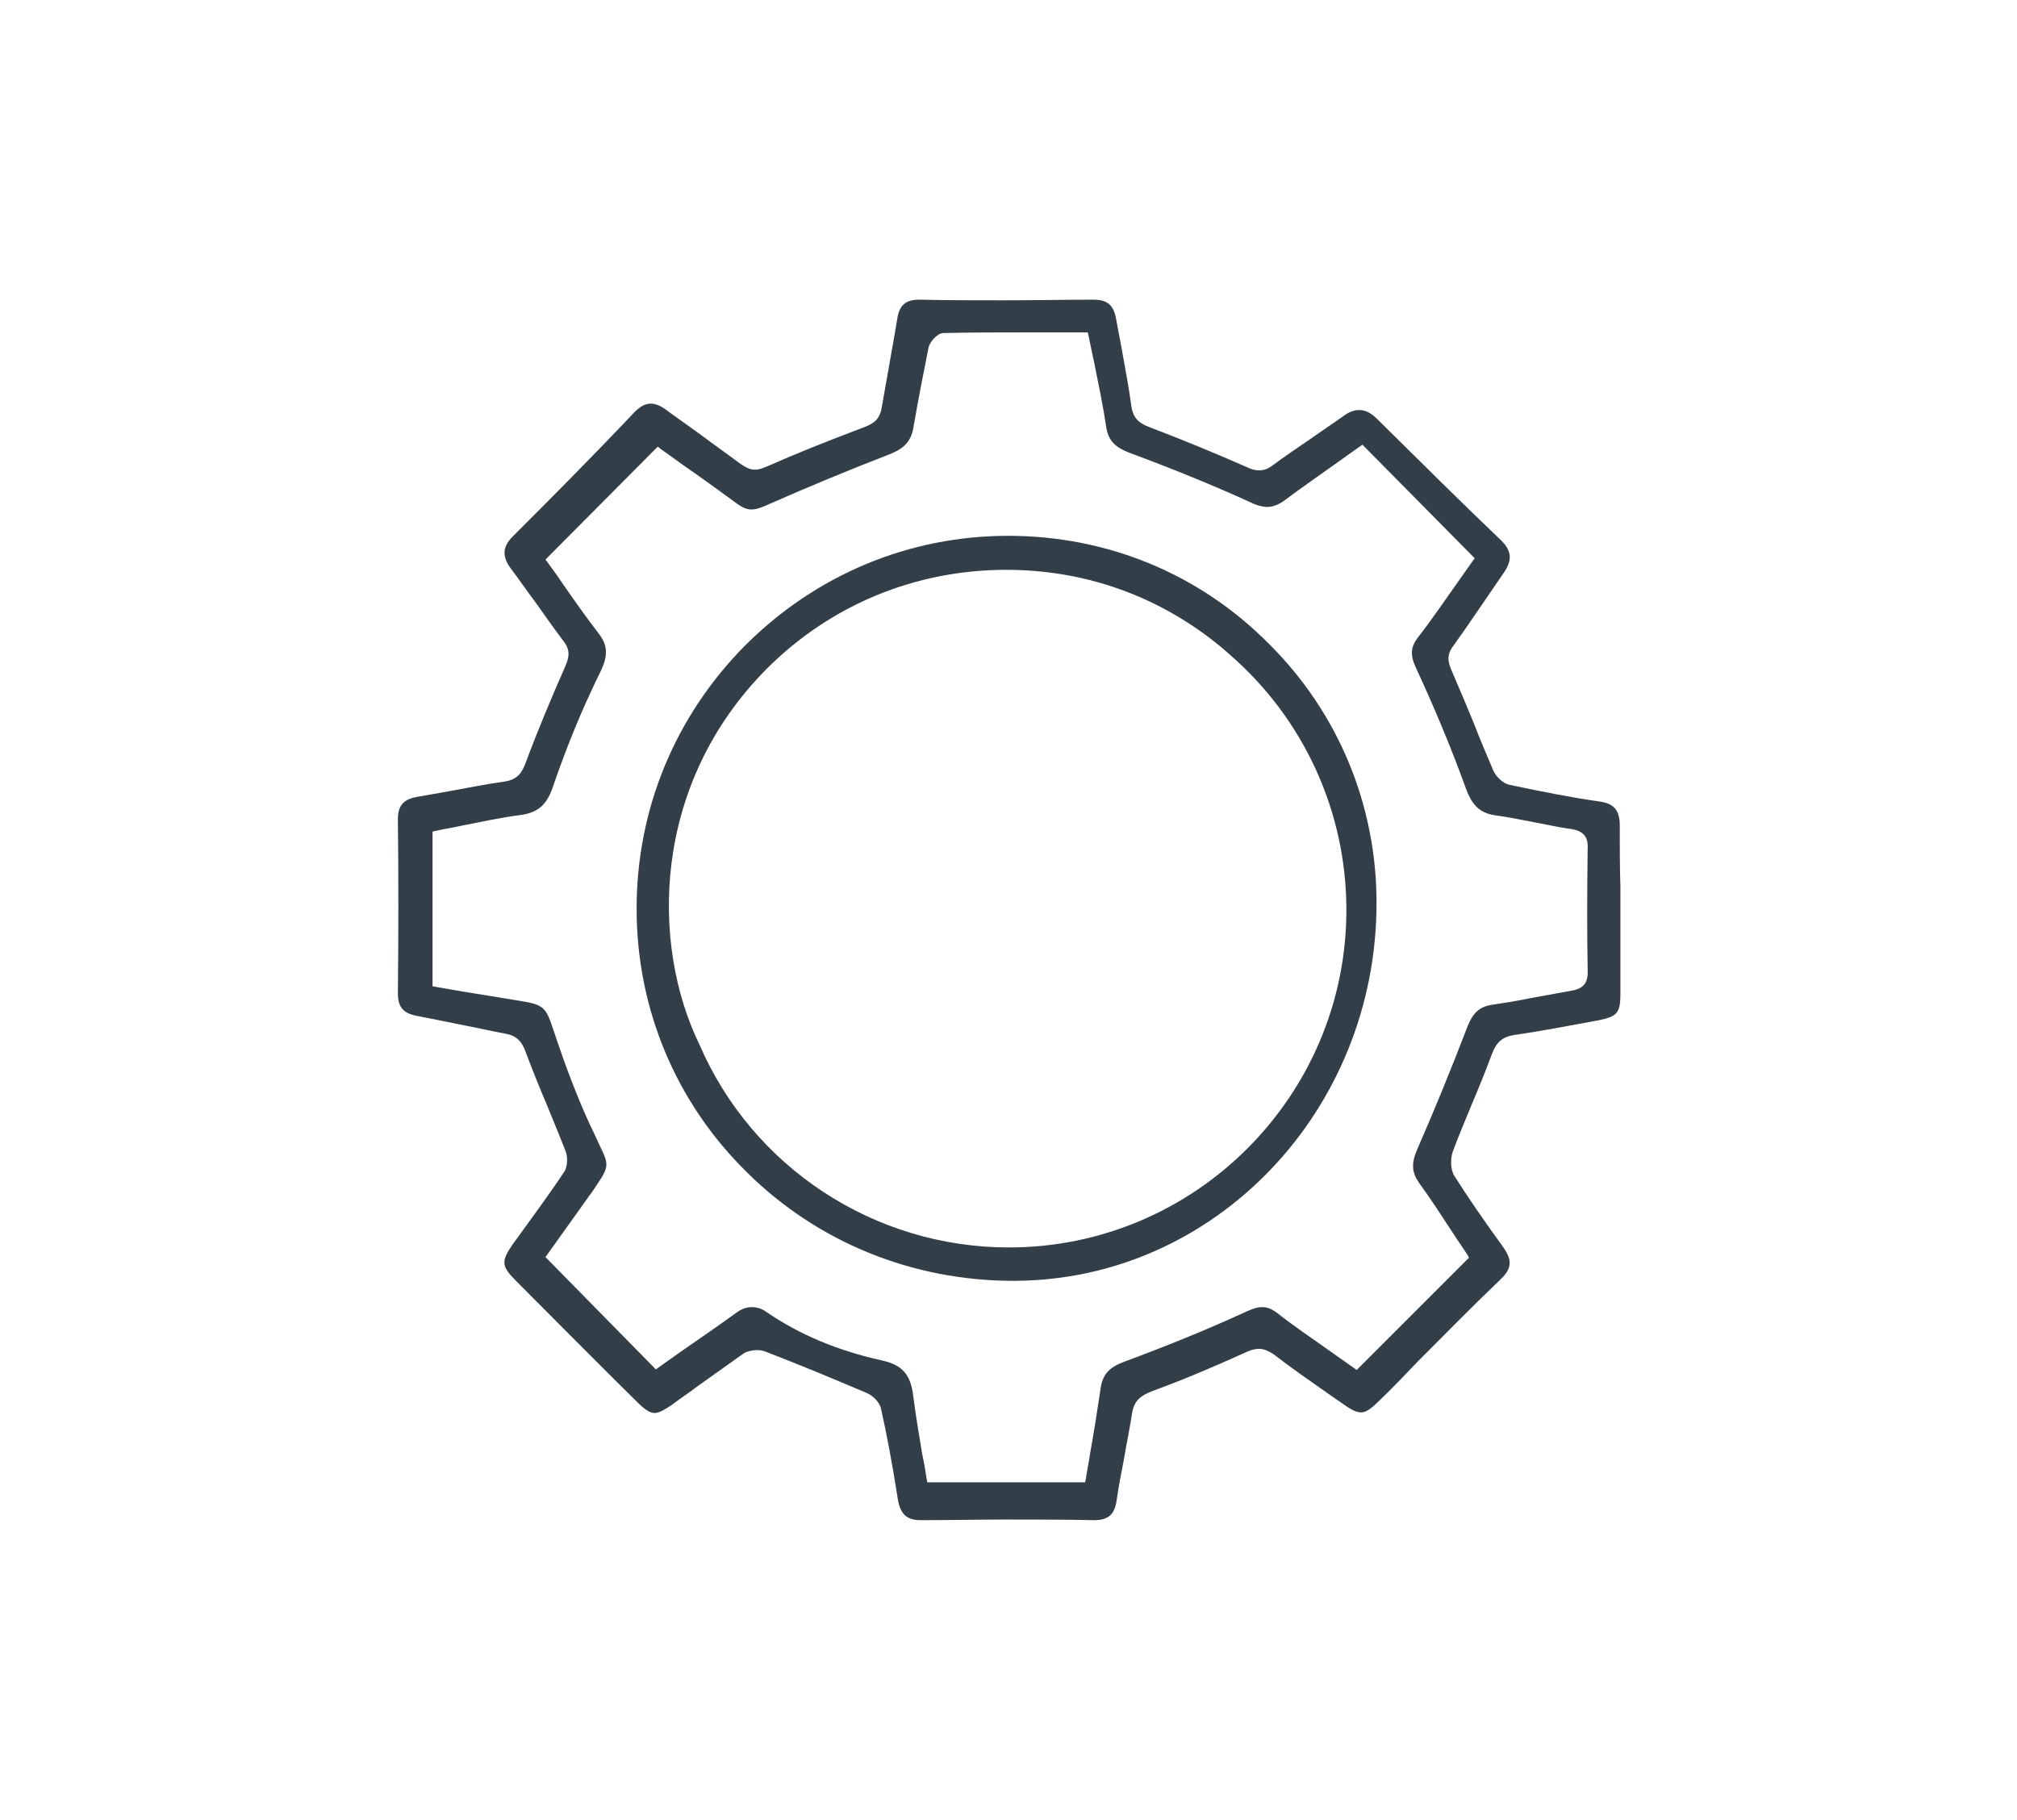
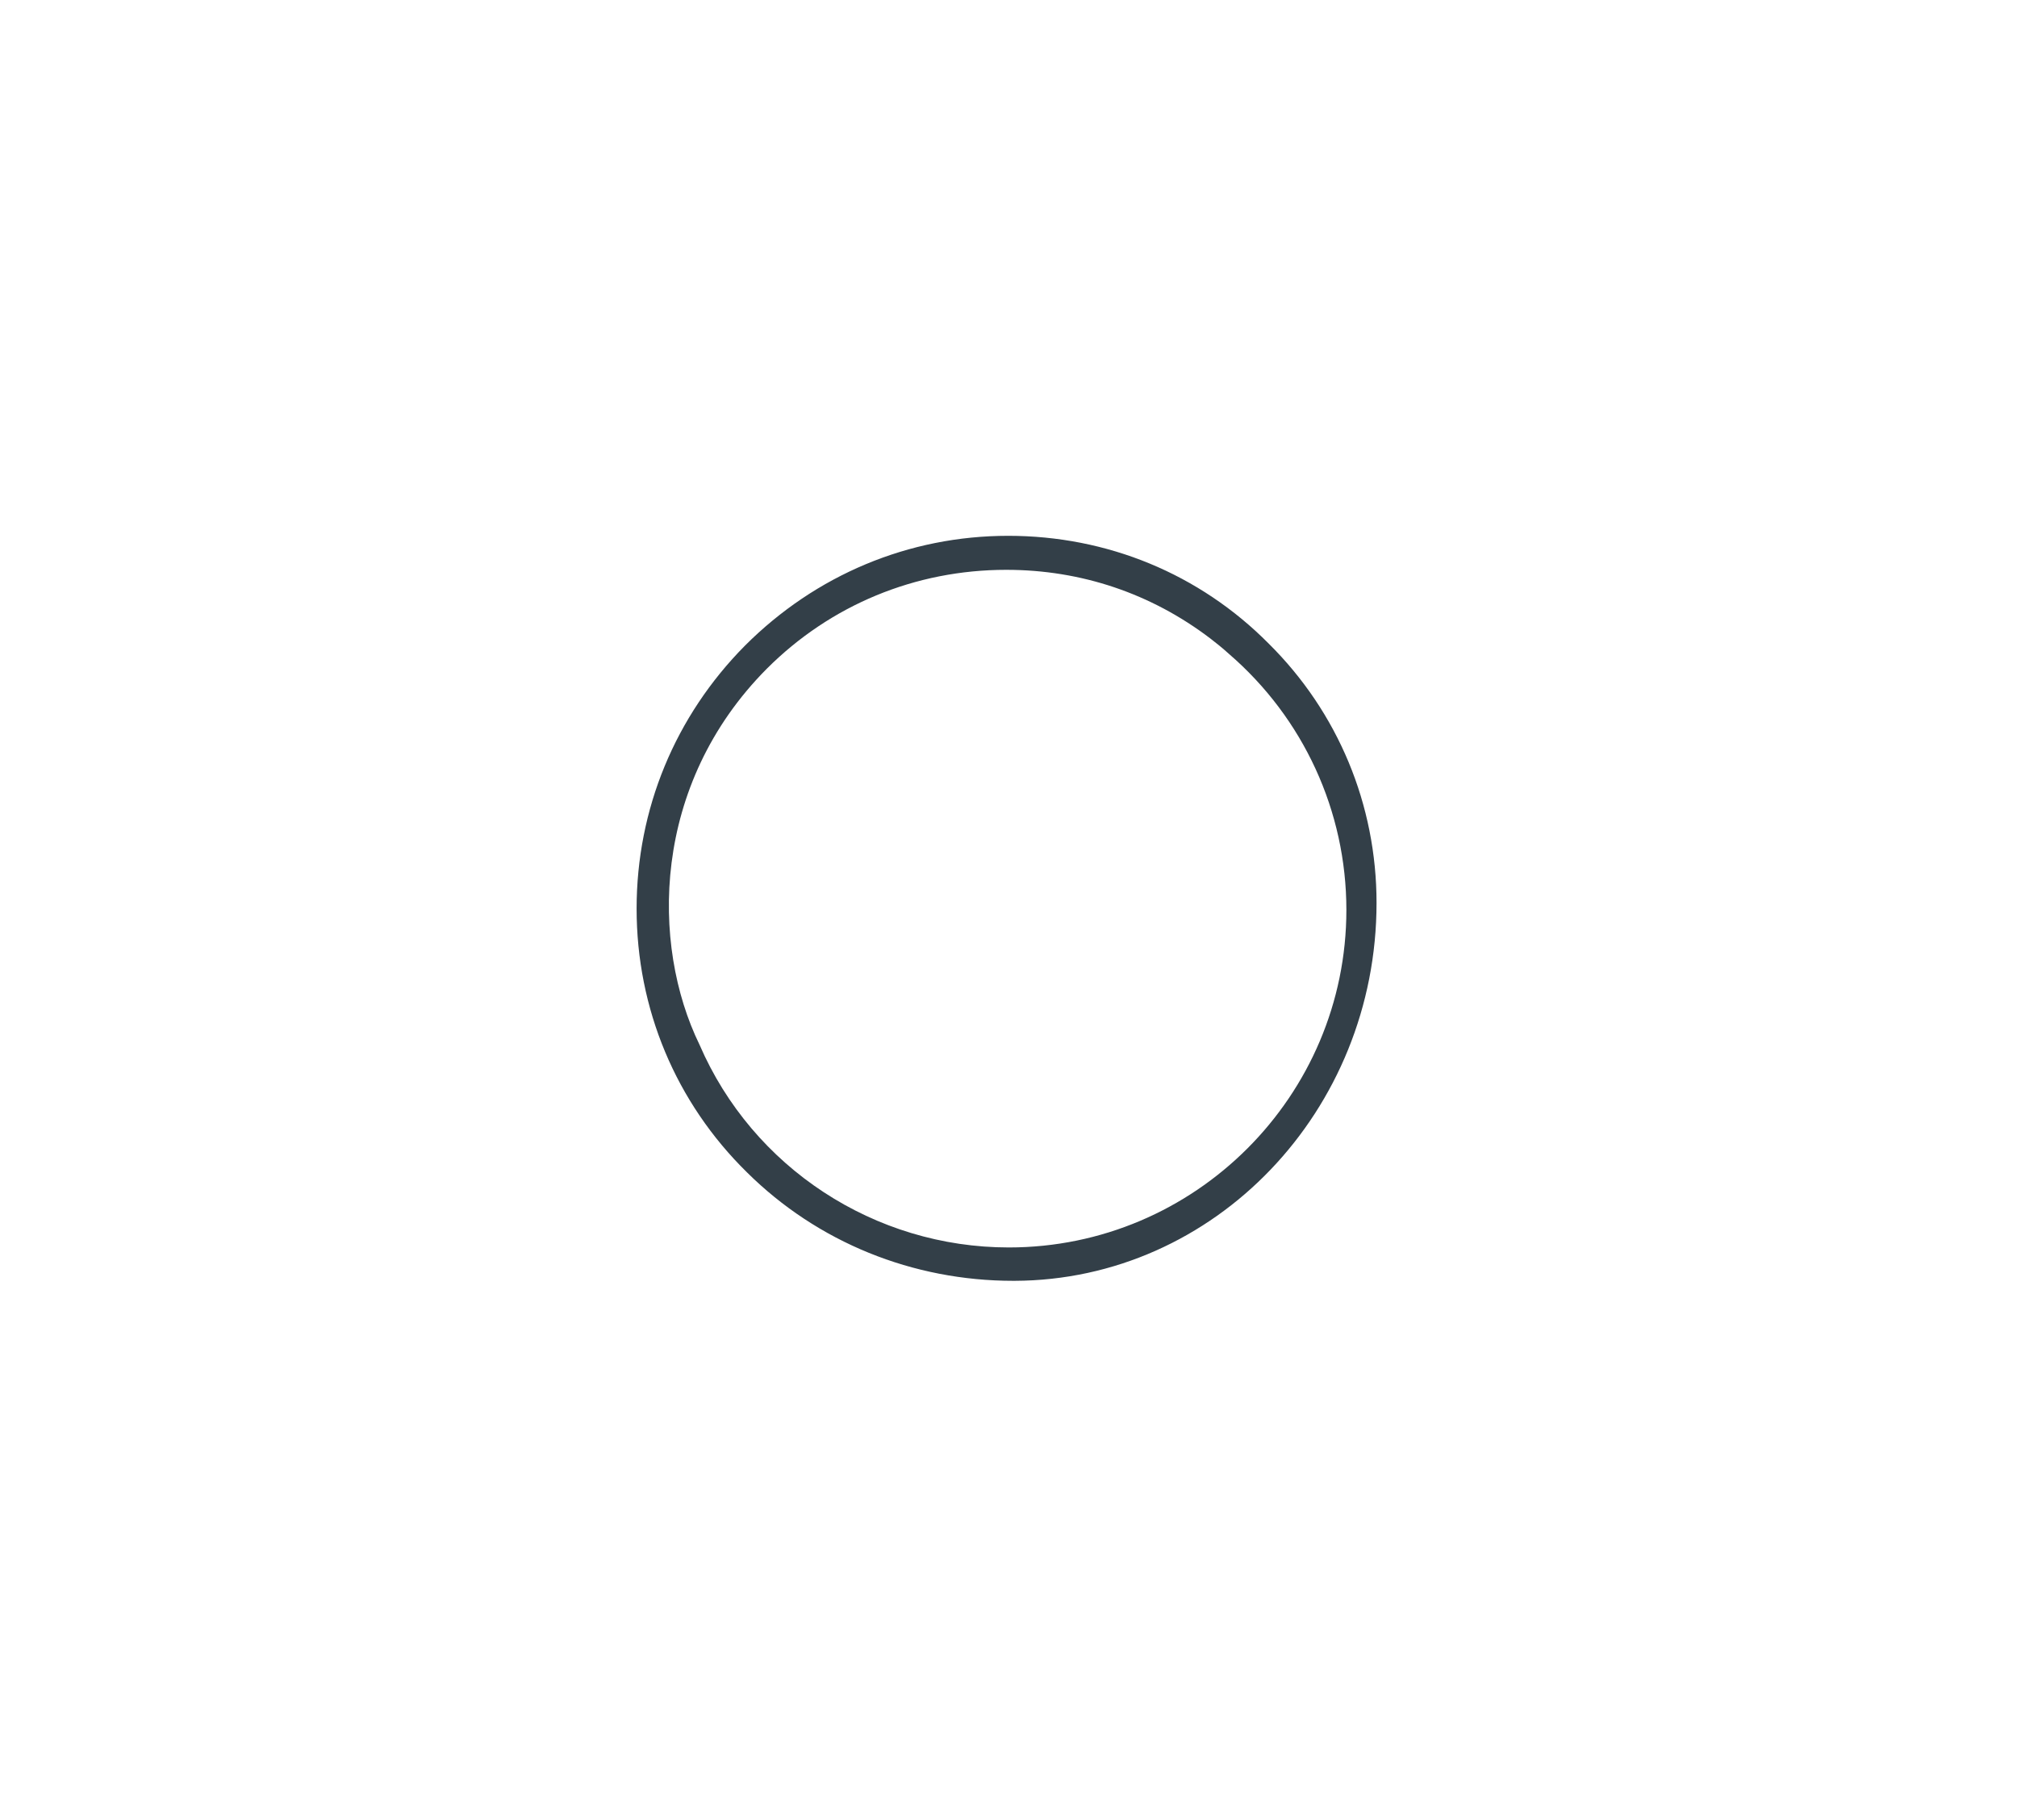
<svg xmlns="http://www.w3.org/2000/svg" version="1.1" id="Capa_1" x="0px" y="0px" viewBox="0 0 314.3 283.6" style="enable-background:new 0 0 314.3 283.6;" xml:space="preserve">
  <style type="text/css">
	.st0{fill:#333F48;}
</style>
  <g>
-     <path class="st0" d="M252.4,128.6c0-2.3-0.9-3.4-3.2-3.7c-4.2-0.6-8.8-1.5-14-2.6c-1-0.2-2.1-1.3-2.5-2.2c-1-2.4-2.1-4.9-3-7.3   c-1.1-2.7-2.3-5.5-3.5-8.3c-0.6-1.4-0.8-2.5,0.3-3.9c1.3-1.8,2.6-3.7,3.9-5.6c1.3-1.9,2.6-3.8,3.9-5.7c1.4-2,1.3-3.5-0.5-5.2   c-6.2-5.9-12.6-12.3-19.2-18.8c-1-1-1.9-1.4-2.8-1.4c-0.8,0-1.6,0.3-2.4,0.9c-1.7,1.2-3.5,2.4-5.2,3.6c-2,1.4-4,2.7-6,4.2   c-0.7,0.5-1.3,0.7-2,0.7c-0.5,0-1.1-0.1-1.9-0.5c-5-2.2-10.1-4.3-15.1-6.2c-1.6-0.6-2.6-1.3-2.9-3.3c-0.4-3-1-6-1.5-8.9   c-0.3-1.6-0.6-3.2-0.9-4.8c-0.4-2.1-1.4-2.9-3.5-2.9c-4.6,0-9.2,0.1-13.8,0.1c-4.4,0-8.9,0-13.4-0.1c-2.1,0-3.1,0.9-3.4,3.1   c-0.4,2.3-0.8,4.7-1.2,6.9c-0.4,2.2-0.8,4.5-1.2,6.8c-0.3,1.8-1.2,2.5-2.8,3.1c-6.1,2.3-10.8,4.2-15.1,6.1   c-0.7,0.3-1.3,0.5-1.8,0.5c-0.8,0-1.4-0.3-2.3-0.9c-2-1.5-4-2.9-6-4.4c-1.9-1.4-3.8-2.7-5.7-4.1c-0.8-0.6-1.6-0.9-2.3-0.9   c-0.8,0-1.6,0.4-2.5,1.3C91.6,71.9,85.5,78,79.9,83.6c-1.6,1.6-1.7,3.1-0.3,5c1.3,1.7,2.5,3.5,3.8,5.2c1.4,2,2.9,4.1,4.4,6.1   c1.1,1.4,0.9,2.5,0.3,3.9c-2.2,5-4.3,10-6.2,15.1c-0.6,1.6-1.3,2.6-3.3,2.9c-2.9,0.4-5.8,1-8.6,1.5c-1.7,0.3-3.4,0.6-5.1,0.9   c-2.1,0.4-2.9,1.4-2.9,3.5c0.1,8.7,0.1,17.8,0,27.1c0,2.1,0.8,3.1,2.9,3.5c2.5,0.5,5.1,1,7.5,1.5c2.1,0.4,4.3,0.9,6.4,1.3   c1.8,0.3,2.6,1.4,3.1,2.8c1,2.7,2.1,5.4,3.2,8c1,2.4,2,4.9,3,7.4c0.4,0.9,0.4,2.6-0.3,3.5c-1.8,2.7-3.7,5.3-5.5,7.8   c-0.8,1.1-1.6,2.2-2.4,3.3c-1.8,2.6-1.8,3.4,0.4,5.6c6.3,6.3,12.6,12.7,19,19c1.2,1.2,2,1.7,2.7,1.7c0.6,0,1.4-0.4,2.6-1.2   c1.3-1,2.7-1.9,4-2.9c2.4-1.7,4.9-3.5,7.3-5.2c0.5-0.3,1.3-0.5,2.1-0.5c0.5,0,0.9,0.1,1.2,0.2c5.2,2,10.5,4.2,15.9,6.5   c0.9,0.4,2,1.4,2.2,2.5c0.9,4,1.7,8.3,2.6,14c0.4,2.4,1.4,3.3,3.6,3.3h0.1c4.3,0,8.6-0.1,13-0.1c4.6,0,9.2,0,13.9,0.1   c2.2,0,3.2-0.9,3.5-3.1c0.3-2.1,0.7-4.2,1.1-6.2c0.4-2.4,0.9-4.8,1.3-7.3c0.3-2.1,1.4-2.8,3.1-3.5c4.7-1.7,9.4-3.7,14.5-6   c0.8-0.4,1.5-0.6,2.2-0.6c0.7,0,1.4,0.3,2.2,0.8c2.7,2.1,5.6,4.1,8.3,6c0.9,0.6,1.7,1.2,2.6,1.8c1.4,1,2.1,1.3,2.8,1.3   c0.7,0,1.5-0.5,2.7-1.7c2.1-2,4.1-4.1,6.1-6.2c4.2-4.2,8.5-8.6,12.9-12.8c1.8-1.7,1.9-3,0.4-5.1c-2.9-4-5.4-7.6-7.6-11.1   c-0.6-1-0.6-2.7-0.2-3.8c0.9-2.4,1.9-4.8,2.9-7.2c1.1-2.6,2.2-5.3,3.2-8c0.7-1.8,1.6-2.6,3.4-2.9c4.2-0.6,8.3-1.4,13.2-2.3   c2.9-0.6,3.4-1.1,3.4-4.2c0-3.1,0-6.2,0-9.2l0-7.4C252.4,135.1,252.4,131.9,252.4,128.6z M244.8,154.4c-2.2,0.4-4.4,0.8-6.6,1.2   c-1.9,0.4-3.8,0.7-5.8,1c-1.9,0.3-2.9,1.3-3.7,3.3c-2.8,7.3-5.4,13.6-7.9,19.3c-0.9,2.1-0.8,3.5,0.3,5.1c1.9,2.6,3.7,5.4,5.4,8   c0.7,1.1,1.5,2.2,2.2,3.3l0.2,0.4l-17.5,17.5l-0.4-0.3c-1.1-0.8-2.3-1.6-3.4-2.4c-2.8-2-5.8-4-8.6-6.2c-0.8-0.6-1.5-0.9-2.3-0.9   c-0.7,0-1.4,0.2-2.5,0.7c-6.1,2.8-12.5,5.4-19,7.8c-2.4,0.9-3.4,2-3.7,4.2c-0.5,3.3-1,6.6-1.6,9.9c-0.2,1.4-0.5,2.8-0.7,4.2   l-0.1,0.5h-24.6l-0.1-0.5c-0.2-1.3-0.4-2.6-0.7-3.9c-0.5-3-1-6-1.4-9.1c-0.4-3.3-1.7-4.8-4.9-5.5c-6.8-1.5-12.8-4-17.9-7.5   c-0.8-0.6-1.6-0.8-2.4-0.8c-0.8,0-1.6,0.3-2.4,0.9c-2.9,2.1-5.8,4.1-8.7,6.1l-3.8,2.7L85,195.9l6.5-9.1c0.3-0.5,0.7-0.9,1-1.4   c2.5-3.7,2.5-3.7,0.8-7.2l-0.5-1.1c-2.6-5.3-4.7-11-6.5-16.4c-1.2-3.6-1.4-4.1-5.1-4.7c-3-0.5-6.1-1-9.2-1.5l-4.6-0.8v-24.1   l0.4-0.1c1.3-0.3,2.7-0.5,4-0.8c3.1-0.6,6.2-1.3,9.4-1.7c2.7-0.4,4.1-1.6,5.1-4.8c1.9-5.5,4.2-11.3,7.3-17.6c1.2-2.5,1.1-4.1-0.4-6   c-2-2.6-3.9-5.3-5.7-7.9c-0.7-1.1-1.5-2.1-2.2-3.1l-0.3-0.4l17.5-17.6L103,70c1,0.7,2.1,1.5,3.2,2.3c2.9,2,5.8,4.1,8.8,6.3   c0.7,0.5,1.4,0.8,2.1,0.8c0.6,0,1.3-0.2,2.2-0.6c6.8-3,13.1-5.6,19.3-8c2.3-0.9,3.3-2,3.7-4c0.8-4.6,1.6-8.7,2.4-12.7   c0.2-0.8,1.3-2.1,2.2-2.2c4.6-0.1,9.1-0.1,12.9-0.1l9.7,0l0.1,0.4c0.3,1.5,0.6,2.9,0.9,4.3c0.7,3.5,1.4,6.8,1.9,10.2   c0.4,2.2,1.6,3.1,3.7,3.9c7,2.6,13.1,5.1,18.8,7.7c1,0.5,1.9,0.7,2.6,0.7c0.8,0,1.6-0.3,2.5-0.9c2.8-2.1,5.7-4.1,8.5-6.1   c1.1-0.8,3.8-2.7,3.8-2.7L229.8,87l-0.3,0.4c-0.8,1.1-1.6,2.3-2.4,3.4c-2,2.8-4,5.8-6.2,8.6c-1.1,1.5-1.2,2.7-0.2,4.8   c3.1,6.7,5.6,12.8,7.7,18.6c1,2.8,2.3,4,4.9,4.3c2.2,0.3,4.4,0.8,6.6,1.2c1.6,0.3,3.4,0.7,5,0.9c1.8,0.3,2.6,1.2,2.5,3   c-0.1,7.4-0.1,13.4,0,19C247.5,153.2,246.7,154.1,244.8,154.4z" />
    <path class="st0" d="M157.1,83.5c-15.5,0-30,6.1-41,17.1c-10.9,11-16.9,25.5-16.9,41c0,15.6,6.1,30.2,17.2,41.1   c11,10.9,25.8,16.9,41.5,16.9l0.2,0c31.2-0.1,56.4-26.5,56.4-58.9c0-15.3-6-29.7-16.8-40.4C186.9,89.4,172.5,83.5,157.1,83.5z    M157.2,194.4c-20.9,0-39.9-12.4-48.2-31.6c-7.6-15.6-7.5-40.5,10.5-58.6c9.9-9.9,23.1-15.4,37.3-15.4c11.7,0,22.6,3.7,31.8,10.7   c0.9,0.7,1.8,1.4,2.9,2.4c11.6,10,18.3,24.5,18.3,39.9C209.8,170.8,186.2,194.4,157.2,194.4z" />
  </g>
</svg>